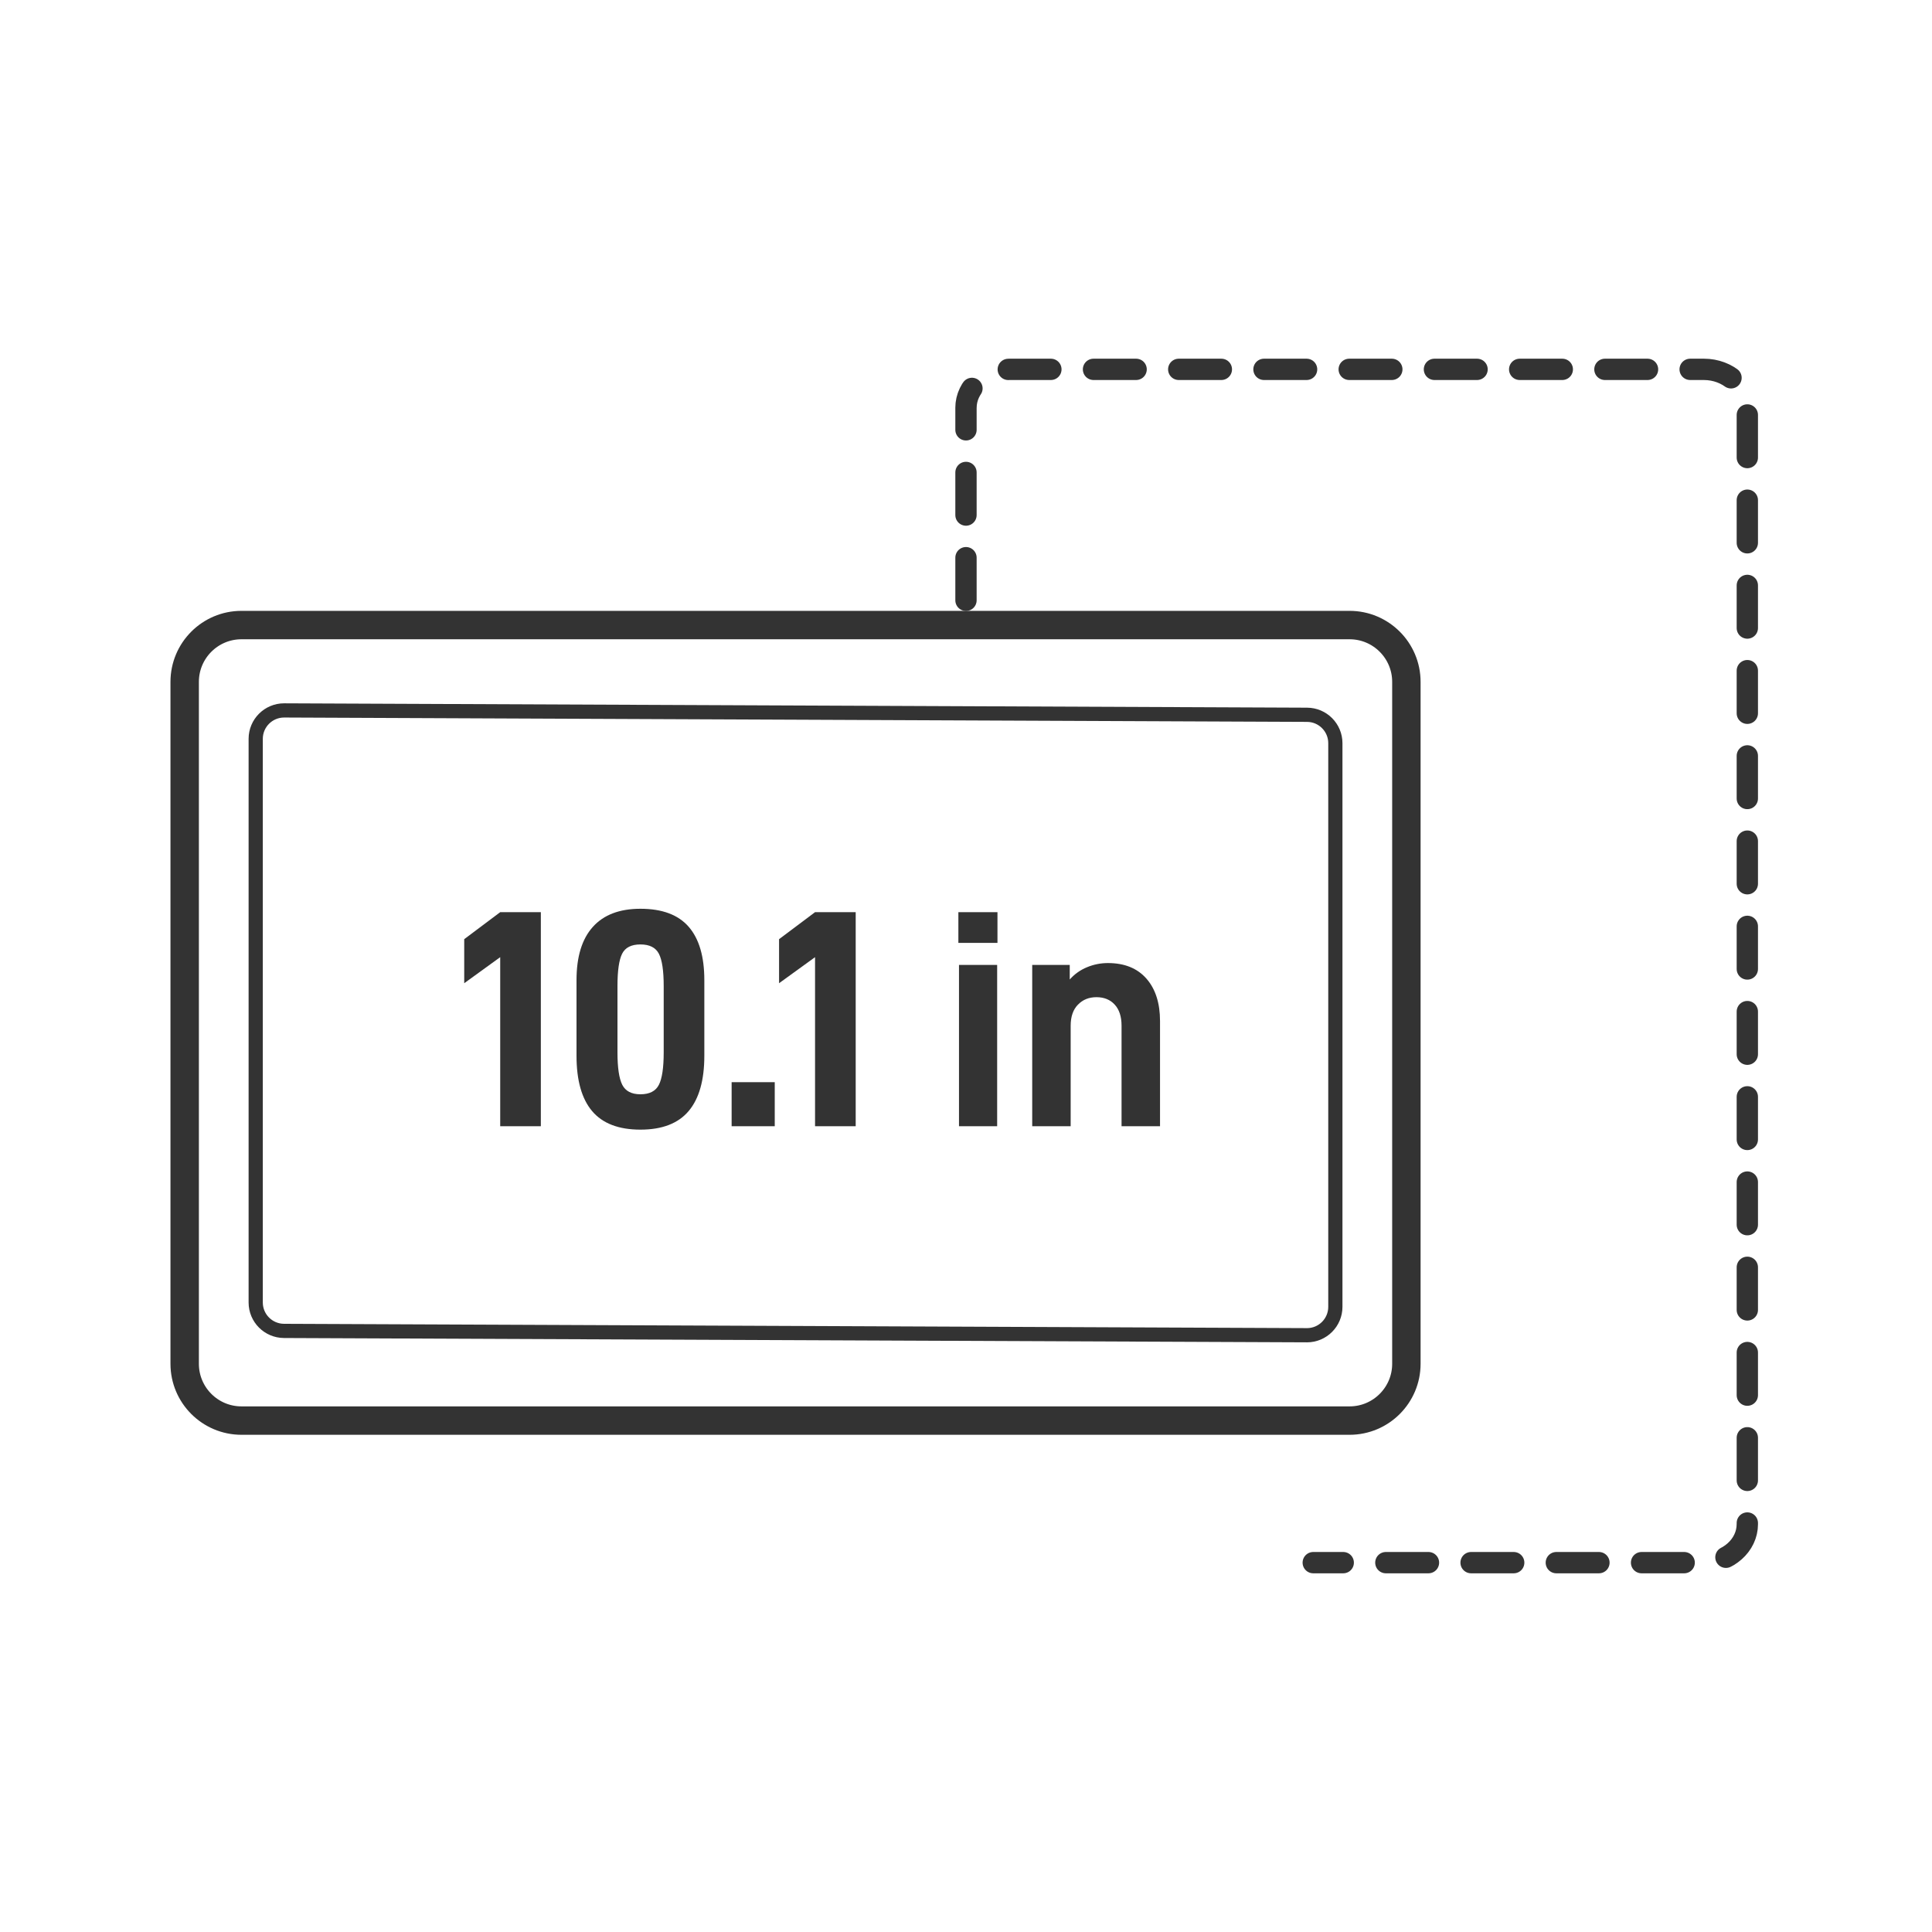
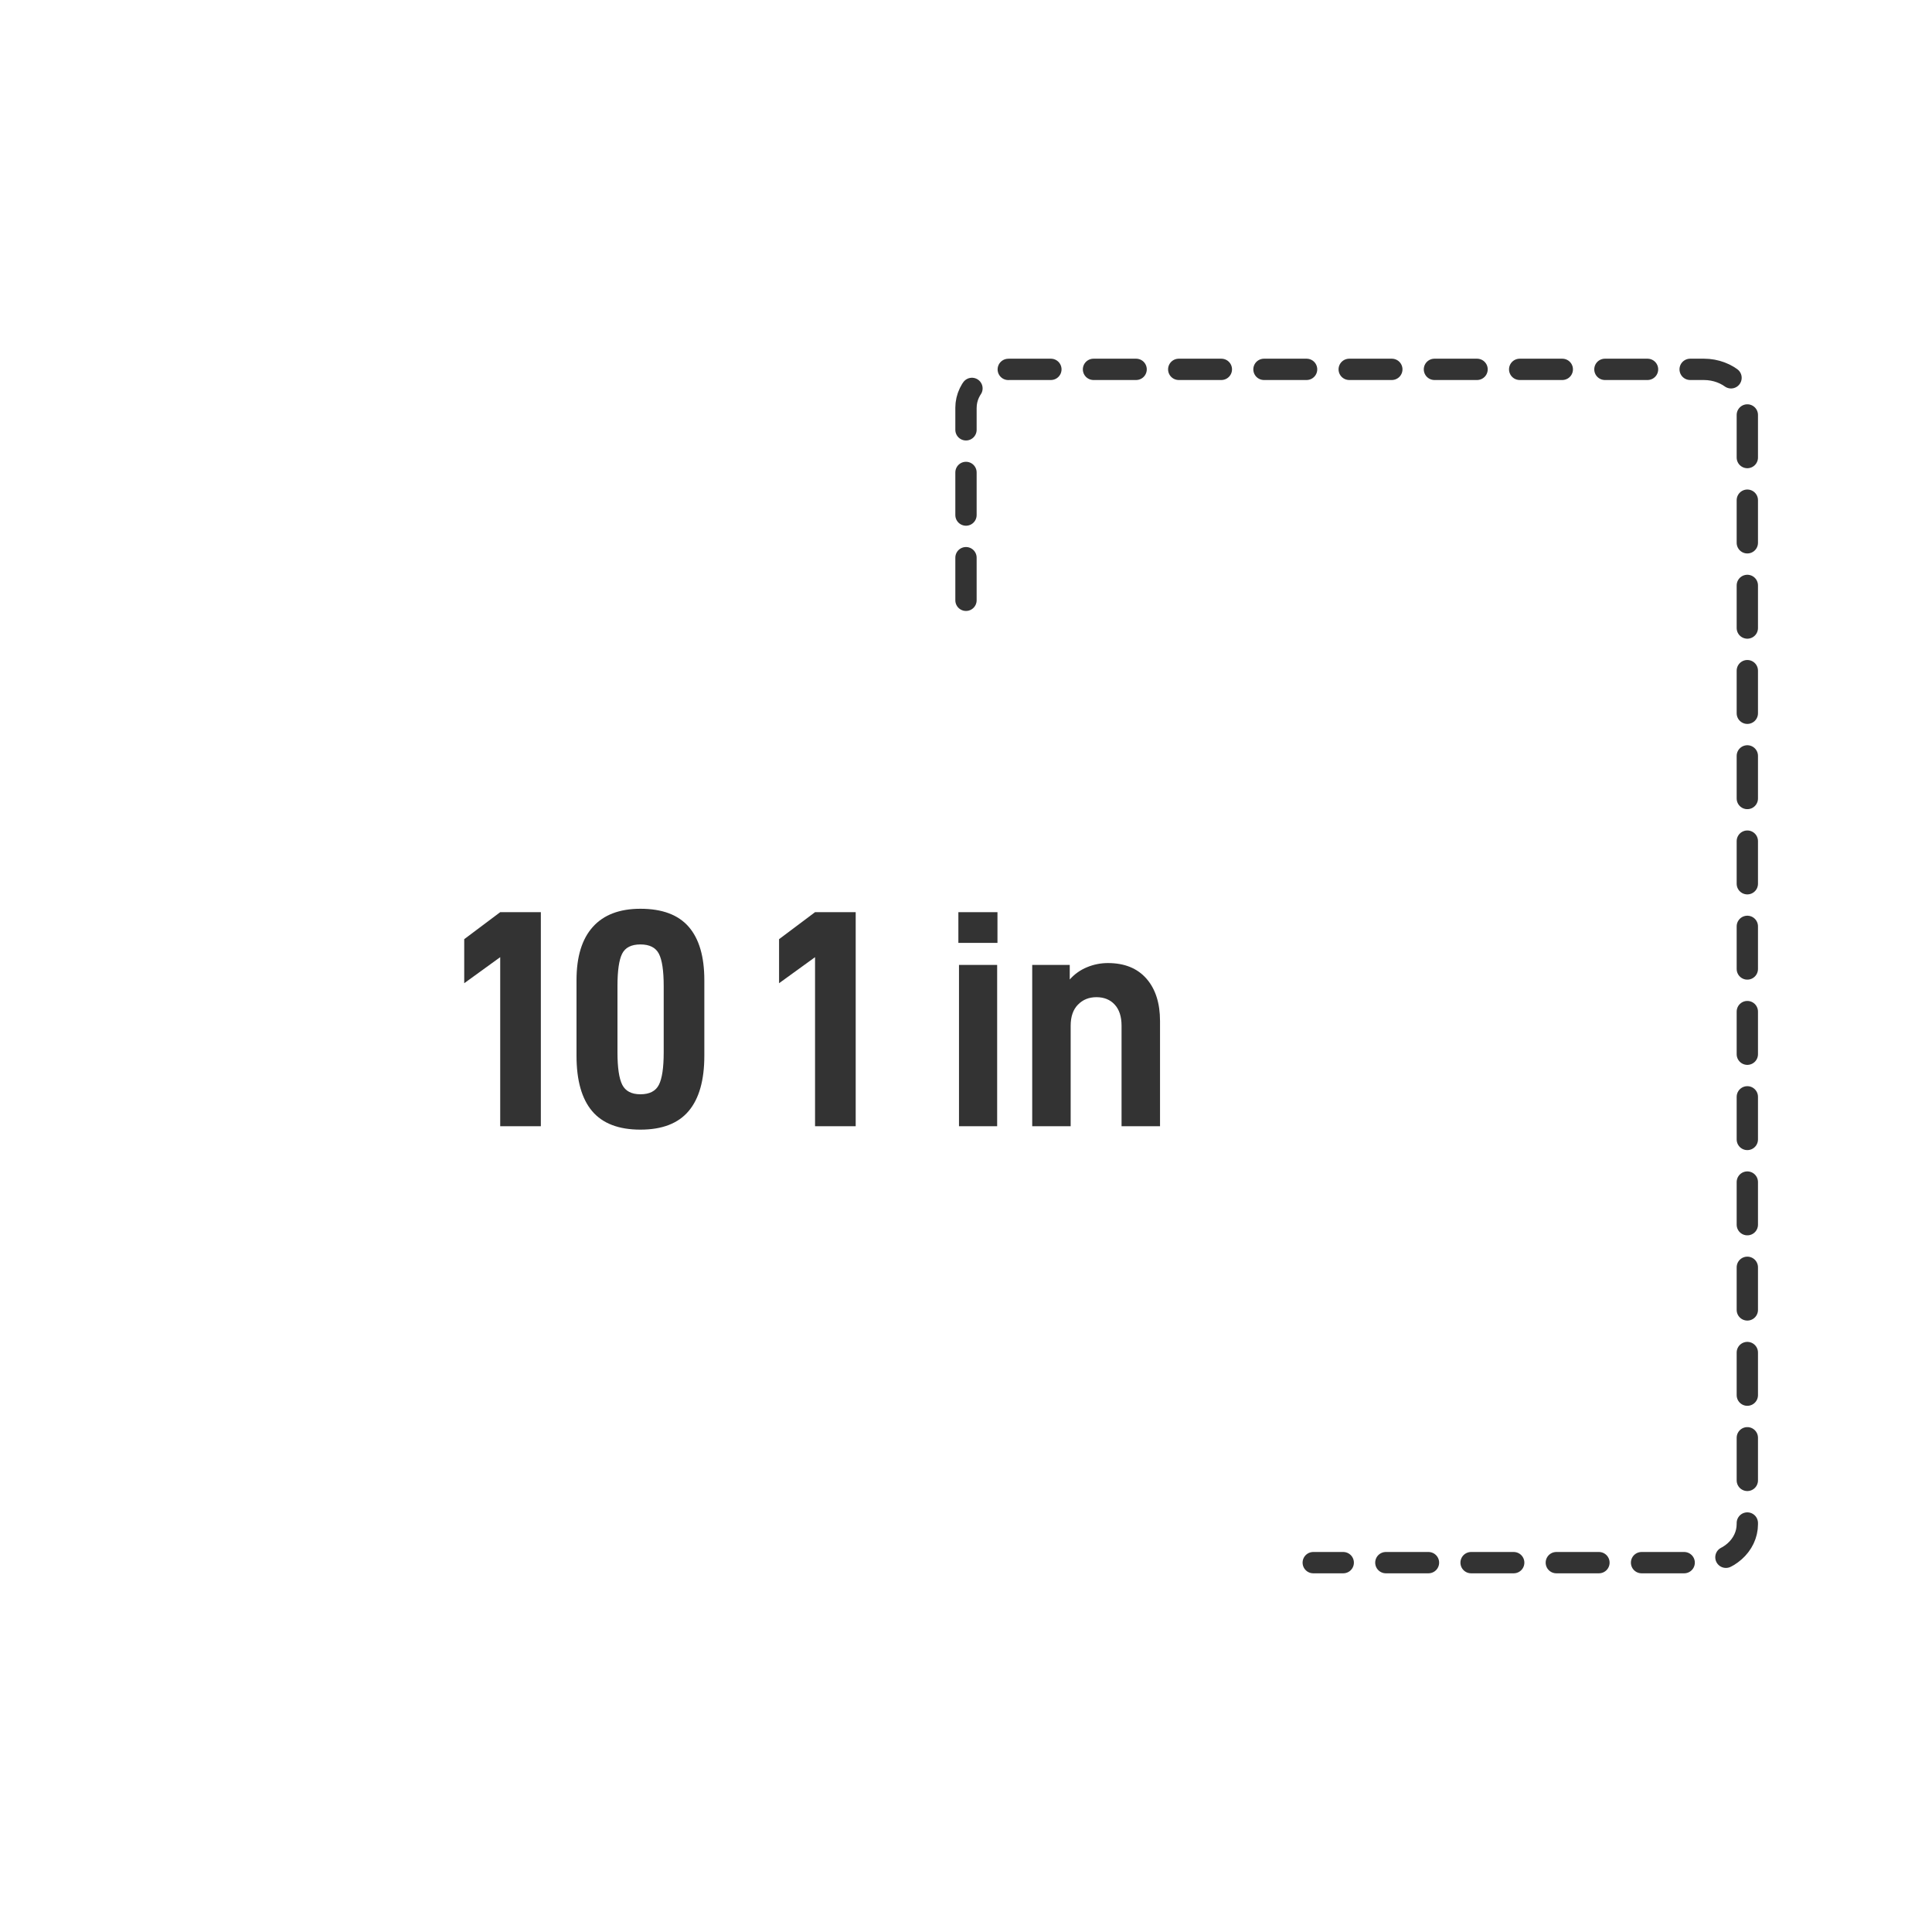
<svg xmlns="http://www.w3.org/2000/svg" width="136px" height="136px" viewBox="0 0 136 136" version="1.1">
  <title>10.1" Touch Screen</title>
  <g id="10.1&quot;-Touch-Screen" stroke="none" stroke-width="1" fill="none" fill-rule="evenodd">
    <g id="编组-2">
      <rect id="矩形" fill="#D8D8D8" opacity="0" x="0" y="0" width="136" height="136" />
      <g id="编组" transform="translate(13, 26)">
-         <path d="M4,74 L82,74 C84.209,74 86,72.209 86,70 L86,22 C86,19.791 84.209,18 82,18 L4,18 C1.791,18 -2.705415e-16,19.791 0,22 L0,70 C2.705415e-16,72.209 1.791,74 4,74 Z" id="Stroke-1" stroke="#333333" stroke-width="2" />
-         <path d="M7.009,24.009 L79.009,24.316 C80.11,24.321 81,25.215 81,26.316 L81,65.992 C81,67.096 80.105,67.992 79,67.992 C78.997,67.992 78.994,67.992 78.992,67.991 L6.992,67.687 C5.89,67.682 5,66.788 5,65.687 L5,26.009 C5,24.904 5.895,24.009 7,24.009 C7.003,24.009 7.006,24.009 7.009,24.009 Z" id="Stroke-3" stroke="#333333" stroke-linecap="round" />
        <path d="M54.999,16.257 L54.999,2.708 C54.999,1.212 56.367,0 58.054,0 L106.943,0 C108.63,0 110,1.212 110,2.708 L110,81.29 C110,82.786 108.63,84 106.943,84 L79.444,84" id="Stroke-4" stroke="#333333" stroke-width="1.5" stroke-linecap="round" stroke-linejoin="round" stroke-dasharray="3,3" />
        <g id="10.1-in" transform="translate(19.678, 37.971)" fill="#333333" fill-rule="nonzero">
          <polygon id="路径" points="2.533 3.407 2.533 15.308 5.394 15.308 5.394 0.24 2.533 0.24 0 2.14 0 5.241" />
          <path d="M9.008,14.249 C9.743,15.115 10.875,15.548 12.404,15.548 C13.932,15.548 15.064,15.112 15.8,14.238 C16.535,13.365 16.902,12.069 16.902,10.351 L16.902,5.023 C16.902,3.363 16.535,2.111 15.8,1.267 C15.064,0.422 13.932,0 12.404,0 C10.933,0 9.816,0.426 9.052,1.278 C8.287,2.129 7.905,3.378 7.905,5.023 L7.905,10.351 C7.905,12.083 8.273,13.383 9.008,14.249 Z M13.703,12.393 C13.477,12.837 13.044,13.059 12.404,13.059 C11.778,13.059 11.352,12.837 11.126,12.393 C10.901,11.949 10.788,11.188 10.788,10.111 L10.788,5.438 C10.788,4.36 10.897,3.603 11.115,3.166 C11.334,2.73 11.763,2.511 12.404,2.511 C13.044,2.511 13.477,2.73 13.703,3.166 C13.929,3.603 14.042,4.36 14.042,5.438 L14.042,10.111 C14.042,11.188 13.929,11.949 13.703,12.393 Z" id="形状" />
-           <polygon id="路径" points="18.824 12.207 18.824 15.308 21.859 15.308 21.859 12.207" />
          <polygon id="路径" points="24.696 3.407 24.696 15.308 27.557 15.308 27.557 0.24 24.696 0.24 22.163 2.14 22.163 5.241" />
          <path d="M34.829,3.953 L34.829,15.308 L37.515,15.308 L37.515,3.953 L34.829,3.953 Z M34.785,0.24 L34.785,2.402 L37.537,2.402 L37.537,0.24 L34.785,0.24 Z" id="形状" />
          <path d="M39.983,3.953 L39.983,15.308 L42.69,15.308 L42.69,8.233 C42.69,7.592 42.861,7.097 43.204,6.748 C43.546,6.398 43.979,6.224 44.503,6.224 C45.042,6.224 45.471,6.398 45.791,6.748 C46.112,7.097 46.272,7.592 46.272,8.233 L46.272,15.308 L48.98,15.308 L48.98,7.905 C48.98,6.639 48.659,5.641 48.019,4.913 C47.378,4.186 46.476,3.822 45.311,3.822 C44.801,3.822 44.31,3.92 43.837,4.116 C43.364,4.313 42.96,4.6 42.625,4.979 L42.625,3.953 L39.983,3.953 Z" id="路径" />
        </g>
      </g>
    </g>
  </g>
</svg>